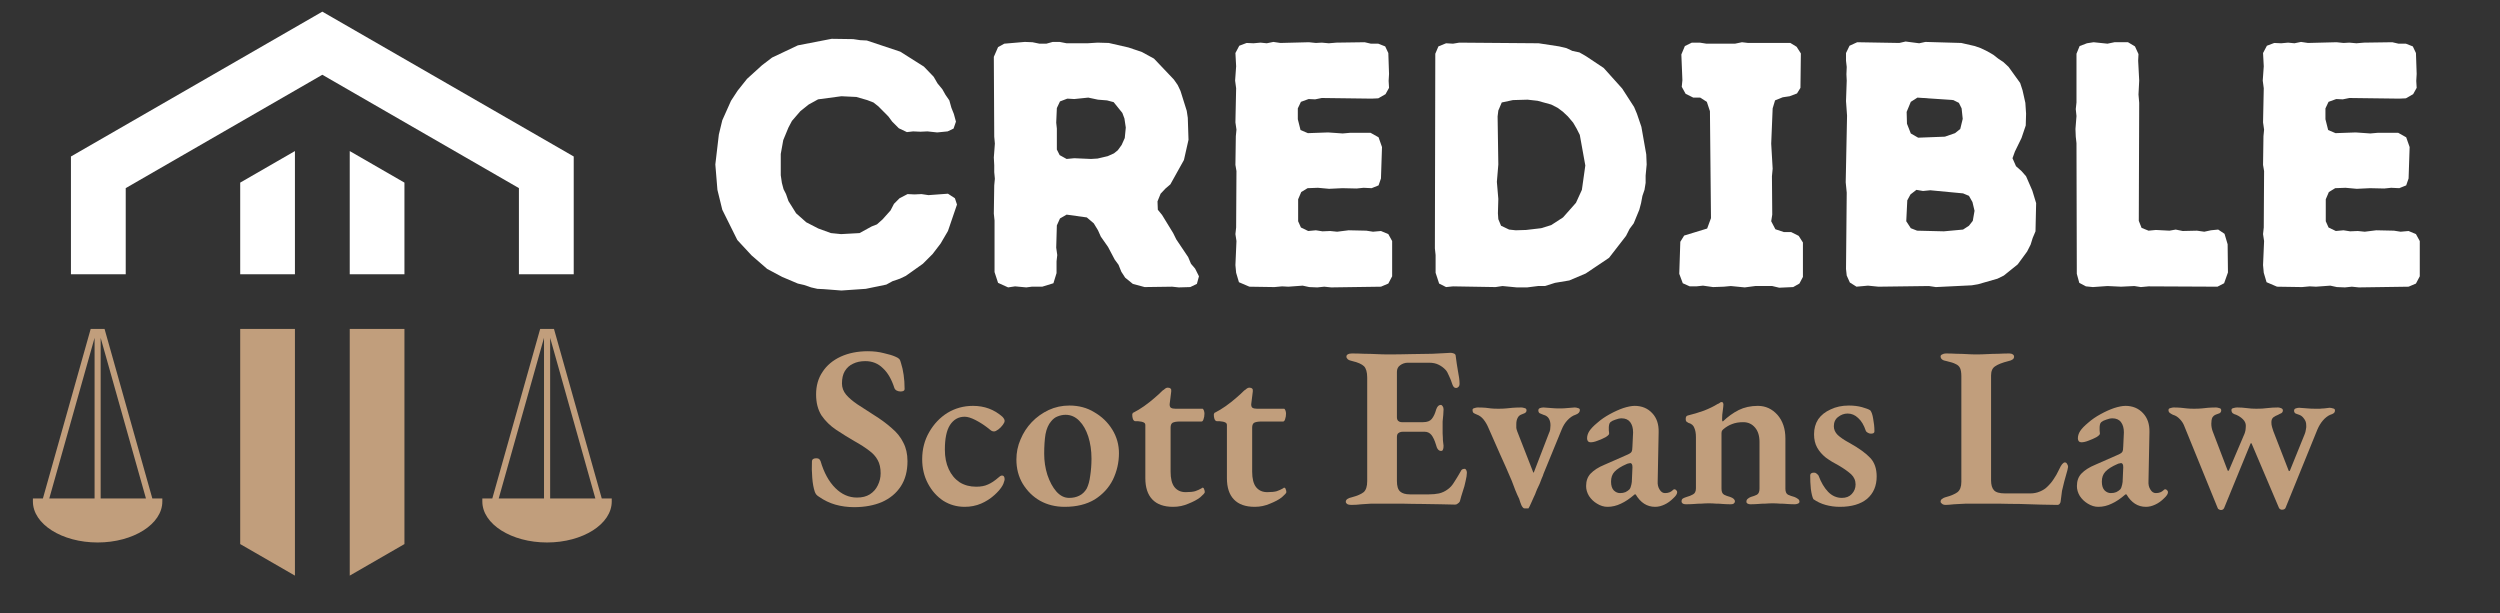
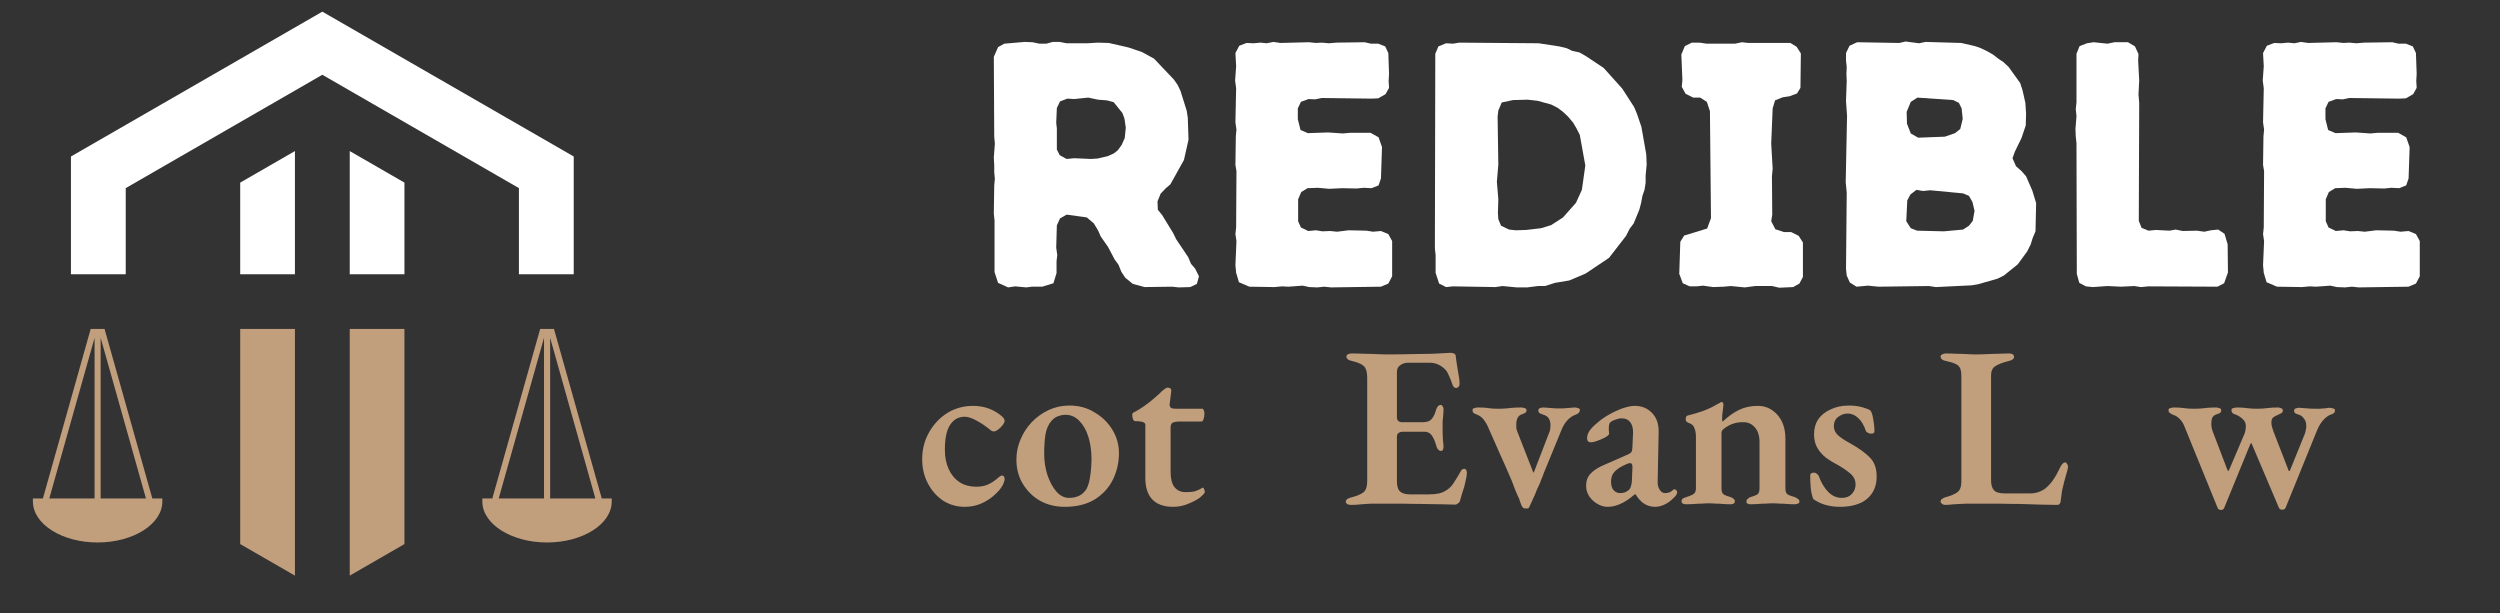
<svg xmlns="http://www.w3.org/2000/svg" width="163" zoomAndPan="magnify" viewBox="0 0 122.25 30" height="40" preserveAspectRatio="xMidYMid meet" version="1.0">
  <rect x="0" y="0" width="122.25" height="30" fill="#333333" stroke="none" />
  <defs>
    <g />
    <clipPath id="2004a1e1b4">
      <path d="M 3 0.57 L 29 0.57 L 29 14 L 3 14 Z M 3 0.57 " clip-rule="nonzero" />
    </clipPath>
    <clipPath id="e1fb46cf62">
      <path d="M 17 16 L 20 16 L 20 28.148 L 17 28.148 Z M 17 16 " clip-rule="nonzero" />
    </clipPath>
    <clipPath id="38b533e298">
      <path d="M 11 16 L 15 16 L 15 28.148 L 11 28.148 Z M 11 16 " clip-rule="nonzero" />
    </clipPath>
    <clipPath id="bc7c73823c">
      <path d="M 23 16 L 29.914 16 L 29.914 27 L 23 27 Z M 23 16 " clip-rule="nonzero" />
    </clipPath>
    <clipPath id="fcd754c8bb">
      <path d="M 1.609 16 L 8 16 L 8 27 L 1.609 27 Z M 1.609 16 " clip-rule="nonzero" />
    </clipPath>
  </defs>
  <g clip-path="url(#2004a1e1b4)">
    <path fill="#ffffff" d="M 6.148 13.41 L 6.148 9.199 L 15.762 3.656 L 25.375 9.199 L 25.375 13.41 L 28.055 13.41 L 28.055 7.652 L 15.762 0.57 L 3.469 7.652 L 3.469 13.41 L 6.148 13.41 " fill-opacity="1" fill-rule="nonzero" />
  </g>
  <path fill="#ffffff" d="M 17.102 13.41 L 19.777 13.41 L 19.777 8.93 L 17.102 7.387 L 17.102 13.41 " fill-opacity="1" fill-rule="nonzero" />
  <path fill="#ffffff" d="M 11.746 13.41 L 14.422 13.41 L 14.422 7.387 L 11.746 8.93 L 11.746 13.41 " fill-opacity="1" fill-rule="nonzero" />
  <g clip-path="url(#e1fb46cf62)">
    <path fill="#c19e7c" d="M 19.777 16.086 L 17.102 16.086 L 17.102 28.148 L 19.777 26.605 L 19.777 16.086 " fill-opacity="1" fill-rule="nonzero" />
  </g>
  <g clip-path="url(#38b533e298)">
    <path fill="#c19e7c" d="M 11.746 16.086 L 11.746 26.605 L 14.422 28.148 L 14.422 16.086 L 11.746 16.086 " fill-opacity="1" fill-rule="nonzero" />
  </g>
  <g clip-path="url(#bc7c73823c)">
    <path fill="#c19e7c" d="M 26.902 24.375 L 26.902 16.52 L 29.113 24.375 Z M 26.602 24.375 L 24.387 24.375 L 26.602 16.52 Z M 27.09 16.086 L 26.414 16.086 L 24.074 24.375 L 23.586 24.375 L 23.586 24.523 C 23.586 25.629 25.008 26.527 26.75 26.527 C 28.496 26.527 29.914 25.629 29.914 24.523 L 29.914 24.375 L 29.426 24.375 L 27.09 16.086 " fill-opacity="1" fill-rule="nonzero" />
  </g>
  <g clip-path="url(#fcd754c8bb)">
    <path fill="#c19e7c" d="M 4.922 24.375 L 4.922 16.52 L 7.137 24.375 Z M 4.625 24.375 L 2.41 24.375 L 4.625 16.52 Z M 5.113 16.086 L 4.434 16.086 L 2.098 24.375 L 1.609 24.375 L 1.609 24.523 C 1.609 25.629 3.027 26.527 4.773 26.527 C 6.52 26.527 7.938 25.629 7.938 24.523 L 7.938 24.375 L 7.449 24.375 L 5.113 16.086 " fill-opacity="1" fill-rule="nonzero" />
  </g>
  <g fill="#ffffff" fill-opacity="1">
    <g transform="translate(34.367, 14.003)">
      <g>
-         <path d="M 5.926 0.137 L 6.777 0.203 L 7.969 0.121 L 8.973 -0.086 L 9.281 -0.254 L 9.637 -0.375 L 9.926 -0.512 L 10.762 -1.105 L 11.238 -1.582 L 11.629 -2.094 L 11.988 -2.707 L 12.43 -4 L 12.328 -4.309 L 11.988 -4.531 L 11.035 -4.461 L 10.695 -4.512 L 10.352 -4.496 L 10.012 -4.512 L 9.621 -4.309 L 9.348 -4.035 L 9.18 -3.711 L 8.785 -3.27 L 8.516 -3.031 L 8.258 -2.93 L 7.664 -2.605 L 6.762 -2.555 L 6.266 -2.605 L 5.652 -2.828 L 5.059 -3.133 L 4.562 -3.574 L 4.188 -4.172 L 4.07 -4.512 L 3.949 -4.75 L 3.867 -5.059 L 3.812 -5.434 L 3.812 -6.473 L 3.934 -7.152 L 4.188 -7.766 L 4.359 -8.09 L 4.77 -8.566 L 5.176 -8.891 L 5.637 -9.145 L 6.777 -9.297 L 7.508 -9.262 L 8.039 -9.109 L 8.344 -8.992 L 8.582 -8.805 L 9.074 -8.309 L 9.262 -8.055 L 9.586 -7.73 L 9.98 -7.543 L 10.285 -7.578 L 10.645 -7.562 L 10.984 -7.578 L 11.461 -7.527 L 11.973 -7.578 L 12.262 -7.715 L 12.379 -8.055 L 12.277 -8.43 L 12.156 -8.734 L 12.055 -9.094 L 11.867 -9.367 L 11.715 -9.637 L 11.477 -9.926 L 11.289 -10.25 L 10.812 -10.746 L 9.656 -11.477 L 8.02 -12.023 L 7.695 -12.039 L 7.355 -12.09 L 6.301 -12.105 L 4.648 -11.785 L 3.387 -11.188 L 2.895 -10.812 L 2.164 -10.148 L 1.703 -9.57 L 1.379 -9.074 L 0.953 -8.121 L 0.785 -7.426 L 0.613 -5.961 L 0.715 -4.719 L 0.953 -3.746 L 1.688 -2.266 L 2.383 -1.516 L 3.148 -0.852 L 3.883 -0.461 L 4.648 -0.137 L 4.957 -0.066 L 5.297 0.051 L 5.602 0.121 Z M 5.926 0.137 " />
-       </g>
+         </g>
    </g>
  </g>
  <g fill="#ffffff" fill-opacity="1">
    <g transform="translate(47.356, 14.003)">
      <g>
        <path d="M 1.277 -0.699 L 1.449 -0.172 L 1.941 0.051 L 2.281 0 L 2.828 0.051 L 3.098 0.016 L 3.609 0.016 L 4.156 -0.152 L 4.309 -0.648 L 4.309 -1.227 L 4.344 -1.531 L 4.293 -1.891 L 4.324 -2.98 L 4.477 -3.32 L 4.801 -3.508 L 5.789 -3.371 L 6.129 -3.082 L 6.336 -2.742 L 6.473 -2.434 L 6.828 -1.926 L 7.152 -1.312 L 7.34 -1.055 L 7.477 -0.715 L 7.664 -0.426 L 8.039 -0.121 L 8.617 0.035 L 9.961 0.016 L 10.285 0.051 L 10.848 0.035 L 11.172 -0.121 L 11.273 -0.492 L 11.086 -0.867 L 10.883 -1.105 L 10.746 -1.43 L 10.164 -2.297 L 10.012 -2.605 L 9.469 -3.492 L 9.262 -3.746 L 9.246 -4.156 L 9.398 -4.531 L 9.637 -4.785 L 9.875 -4.988 L 10.539 -6.18 L 10.762 -7.168 L 10.727 -8.242 L 10.676 -8.582 L 10.371 -9.555 L 10.234 -9.844 L 10.047 -10.113 L 9.074 -11.137 L 8.48 -11.461 L 7.832 -11.68 L 6.863 -11.902 L 6.316 -11.918 L 5.824 -11.887 L 4.801 -11.887 L 4.461 -11.953 L 4.121 -11.953 L 3.812 -11.867 L 3.473 -11.867 L 3.133 -11.938 L 2.758 -11.953 L 1.754 -11.867 L 1.449 -11.699 L 1.242 -11.223 L 1.262 -7.32 L 1.293 -6.98 L 1.242 -6.301 L 1.262 -5.926 L 1.262 -5.586 L 1.293 -5.262 L 1.262 -4.938 L 1.242 -3.559 L 1.277 -3.219 Z M 4.801 -6.23 L 4.461 -6.418 L 4.324 -6.691 L 4.324 -7.715 L 4.293 -8.004 L 4.324 -8.719 L 4.477 -9.043 L 4.836 -9.18 L 5.176 -9.16 L 5.859 -9.23 L 6.336 -9.129 L 6.777 -9.094 L 7.102 -9.008 L 7.527 -8.48 L 7.629 -8.207 L 7.695 -7.766 L 7.645 -7.254 L 7.492 -6.914 L 7.305 -6.656 L 7.117 -6.504 L 6.812 -6.367 L 6.316 -6.25 L 5.992 -6.23 L 5.176 -6.266 Z M 4.801 -6.23 " />
      </g>
    </g>
  </g>
  <g fill="#ffffff" fill-opacity="1">
    <g transform="translate(59.17, 14.003)">
      <g>
        <path d="M 5.926 0.051 L 8.359 0.016 L 8.719 -0.137 L 8.906 -0.492 L 8.906 -2.215 L 8.719 -2.555 L 8.359 -2.707 L 7.969 -2.672 L 7.645 -2.723 L 6.777 -2.742 L 6.215 -2.672 L 5.875 -2.707 L 5.5 -2.691 L 5.176 -2.742 L 4.801 -2.707 L 4.445 -2.879 L 4.309 -3.184 L 4.309 -4.258 L 4.461 -4.613 L 4.77 -4.801 L 5.277 -4.82 L 5.824 -4.77 L 6.473 -4.801 L 7.168 -4.785 L 7.508 -4.82 L 7.902 -4.801 L 8.242 -4.938 L 8.359 -5.277 L 8.41 -6.812 L 8.242 -7.289 L 7.852 -7.508 L 6.844 -7.508 L 6.488 -7.477 L 5.773 -7.527 L 4.785 -7.492 L 4.426 -7.645 L 4.293 -8.172 L 4.293 -8.703 L 4.445 -9.023 L 4.82 -9.16 L 5.141 -9.145 L 5.465 -9.211 L 7.902 -9.18 L 8.227 -9.195 L 8.582 -9.398 L 8.754 -9.707 L 8.734 -10.047 L 8.754 -10.387 L 8.719 -11.41 L 8.566 -11.734 L 8.227 -11.867 L 7.867 -11.867 L 7.562 -11.938 L 6.18 -11.918 L 5.809 -11.887 L 5.465 -11.918 L 5.176 -11.902 L 4.836 -11.938 L 3.441 -11.902 L 3.098 -11.953 L 2.777 -11.887 L 2.469 -11.918 L 2.129 -11.887 L 1.789 -11.902 L 1.43 -11.766 L 1.242 -11.41 L 1.277 -10.762 L 1.227 -10.062 L 1.277 -9.688 L 1.242 -8.02 L 1.293 -7.664 L 1.262 -7.34 L 1.242 -5.941 L 1.293 -5.637 L 1.277 -2.879 L 1.242 -2.555 L 1.293 -2.215 L 1.242 -1.039 L 1.277 -0.664 L 1.414 -0.203 L 1.926 0.016 L 3.148 0.035 L 3.523 0 L 3.832 0.016 L 4.531 -0.035 L 4.852 0.035 L 5.246 0.051 L 5.586 0.016 Z M 5.926 0.051 " />
      </g>
    </g>
  </g>
  <g fill="#ffffff" fill-opacity="1">
    <g transform="translate(68.924, 14.003)">
      <g>
        <path d="M 5.246 0.051 L 5.754 0.051 L 6.285 -0.016 L 6.625 -0.016 L 7.117 -0.172 L 7.816 -0.289 L 8.617 -0.629 L 9.758 -1.395 L 10.59 -2.469 L 10.762 -2.809 L 10.965 -3.082 L 11.238 -3.746 L 11.324 -4.07 L 11.391 -4.426 L 11.492 -4.719 L 11.547 -5.059 L 11.547 -5.414 L 11.598 -5.961 L 11.578 -6.453 L 11.34 -7.801 L 11.121 -8.445 L 10.984 -8.77 L 10.402 -9.672 L 9.5 -10.676 L 8.633 -11.254 L 8.309 -11.441 L 7.969 -11.512 L 7.68 -11.648 L 7.32 -11.734 L 6.316 -11.887 L 2.434 -11.918 L 2.129 -11.867 L 1.789 -11.887 L 1.414 -11.734 L 1.262 -11.375 L 1.242 -1.855 L 1.277 -1.531 L 1.277 -0.664 L 1.449 -0.137 L 1.789 0.035 L 2.129 0 L 4.207 0.035 L 4.547 -0.016 Z M 5.195 -2.742 L 4.871 -2.777 L 4.477 -2.965 L 4.344 -3.285 L 4.324 -3.574 L 4.344 -4.273 L 4.273 -5.109 L 4.344 -5.961 L 4.309 -8.309 L 4.344 -8.598 L 4.512 -8.992 L 5.059 -9.109 L 5.773 -9.129 L 6.266 -9.074 L 6.93 -8.891 L 7.238 -8.734 L 7.492 -8.547 L 7.746 -8.309 L 8.004 -8.004 L 8.172 -7.715 L 8.328 -7.406 L 8.598 -5.91 L 8.43 -4.719 L 8.141 -4.086 L 7.508 -3.371 L 6.93 -2.996 L 6.438 -2.844 L 5.703 -2.758 Z M 5.195 -2.742 " />
      </g>
    </g>
  </g>
  <g fill="#ffffff" fill-opacity="1">
    <g transform="translate(81.3, 14.003)">
      <g>
        <path d="M 5.703 0.066 L 6.387 0.035 L 6.691 -0.137 L 6.863 -0.461 L 6.863 -2.145 L 6.656 -2.469 L 6.285 -2.656 L 5.926 -2.656 L 5.516 -2.793 L 5.312 -3.184 L 5.363 -3.508 L 5.348 -5.383 L 5.383 -5.754 L 5.312 -6.98 L 5.383 -8.703 L 5.5 -9.094 L 5.875 -9.246 L 6.215 -9.297 L 6.574 -9.434 L 6.742 -9.707 L 6.762 -11.391 L 6.555 -11.715 L 6.25 -11.902 L 4.188 -11.902 L 3.883 -11.938 L 3.543 -11.867 L 2.145 -11.867 L 1.82 -11.918 L 1.43 -11.918 L 1.09 -11.75 L 0.918 -11.34 L 0.969 -10.082 L 0.938 -9.758 L 1.125 -9.418 L 1.5 -9.23 L 1.84 -9.23 L 2.164 -9.023 L 2.316 -8.566 L 2.367 -3.336 L 2.18 -2.828 L 1.055 -2.484 L 0.867 -2.18 L 0.816 -0.613 L 0.988 -0.152 L 1.328 0 L 1.652 0 L 1.977 -0.035 L 2.469 0.035 L 2.996 0.016 L 3.336 -0.016 L 4.02 0.051 L 4.531 -0.016 L 5.363 -0.016 Z M 5.703 0.066 " />
      </g>
    </g>
  </g>
  <g fill="#ffffff" fill-opacity="1">
    <g transform="translate(89.028, 14.003)">
      <g>
        <path d="M 1.277 -0.527 L 1.43 -0.188 L 1.754 0.016 L 2.316 -0.035 L 2.828 0.016 L 5.297 -0.016 L 5.637 0.035 L 7.391 -0.051 L 7.695 -0.102 L 8.648 -0.375 L 8.957 -0.527 L 9.637 -1.074 L 10.098 -1.703 L 10.27 -2.043 L 10.371 -2.367 L 10.508 -2.691 L 10.539 -4.07 L 10.352 -4.684 L 10.047 -5.383 L 9.824 -5.637 L 9.555 -5.875 L 9.383 -6.266 L 9.5 -6.59 L 9.824 -7.254 L 10.031 -7.867 L 10.047 -8.445 L 10.012 -8.973 L 9.875 -9.586 L 9.758 -9.945 L 9.195 -10.727 L 8.941 -10.965 L 8.684 -11.137 L 8.445 -11.324 L 8.156 -11.492 L 7.832 -11.648 L 7.543 -11.75 L 6.879 -11.902 L 5.125 -11.953 L 4.82 -11.887 L 4.156 -11.973 L 3.848 -11.902 L 1.789 -11.938 L 1.414 -11.766 L 1.242 -11.41 L 1.242 -11.035 L 1.277 -10.727 L 1.262 -10.371 L 1.277 -10.062 L 1.242 -9.059 L 1.293 -8.344 L 1.227 -5.09 L 1.277 -4.582 L 1.242 -0.852 Z M 4.77 -7.27 L 4.41 -7.477 L 4.223 -7.953 L 4.207 -8.531 L 4.41 -9.023 L 4.734 -9.23 L 6.488 -9.109 L 6.762 -8.973 L 6.895 -8.703 L 6.949 -8.191 L 6.828 -7.695 L 6.574 -7.492 L 6.078 -7.32 Z M 4.719 -2.723 L 4.41 -2.844 L 4.188 -3.184 L 4.238 -4.207 L 4.395 -4.496 L 4.684 -4.719 L 5.008 -4.664 L 5.363 -4.699 L 6.965 -4.547 L 7.254 -4.426 L 7.426 -4.121 L 7.527 -3.695 L 7.441 -3.203 L 7.254 -2.965 L 6.965 -2.777 L 6.027 -2.691 Z M 4.719 -2.723 " />
      </g>
    </g>
  </g>
  <g fill="#ffffff" fill-opacity="1">
    <g transform="translate(100.263, 14.003)">
      <g>
        <path d="M 1.293 -0.613 L 1.414 -0.172 L 1.738 0 L 2.078 0.035 L 2.793 -0.016 L 3.457 0.016 L 4.105 -0.016 L 4.426 0.035 L 4.801 0 L 8.172 0.016 L 8.496 -0.152 L 8.684 -0.68 L 8.668 -2.059 L 8.516 -2.57 L 8.207 -2.777 L 7.852 -2.742 L 7.527 -2.672 L 7.168 -2.723 L 6.473 -2.707 L 6.129 -2.777 L 5.824 -2.723 L 5.16 -2.758 L 4.801 -2.723 L 4.461 -2.859 L 4.324 -3.203 L 4.344 -8.973 L 4.309 -9.383 L 4.344 -10.062 L 4.293 -11.035 L 4.309 -11.359 L 4.137 -11.734 L 3.797 -11.938 L 3.133 -11.938 L 2.793 -11.867 L 2.113 -11.938 L 1.789 -11.887 L 1.43 -11.75 L 1.277 -11.375 L 1.277 -8.992 L 1.242 -8.668 L 1.277 -8.328 L 1.227 -7.695 L 1.242 -7.32 L 1.277 -7 Z M 1.293 -0.613 " />
      </g>
    </g>
  </g>
  <g fill="#ffffff" fill-opacity="1">
    <g transform="translate(109.421, 14.003)">
      <g>
        <path d="M 5.926 0.051 L 8.359 0.016 L 8.719 -0.137 L 8.906 -0.492 L 8.906 -2.215 L 8.719 -2.555 L 8.359 -2.707 L 7.969 -2.672 L 7.645 -2.723 L 6.777 -2.742 L 6.215 -2.672 L 5.875 -2.707 L 5.5 -2.691 L 5.176 -2.742 L 4.801 -2.707 L 4.445 -2.879 L 4.309 -3.184 L 4.309 -4.258 L 4.461 -4.613 L 4.77 -4.801 L 5.277 -4.82 L 5.824 -4.77 L 6.473 -4.801 L 7.168 -4.785 L 7.508 -4.82 L 7.902 -4.801 L 8.242 -4.938 L 8.359 -5.277 L 8.41 -6.812 L 8.242 -7.289 L 7.852 -7.508 L 6.844 -7.508 L 6.488 -7.477 L 5.773 -7.527 L 4.785 -7.492 L 4.426 -7.645 L 4.293 -8.172 L 4.293 -8.703 L 4.445 -9.023 L 4.82 -9.16 L 5.141 -9.145 L 5.465 -9.211 L 7.902 -9.18 L 8.227 -9.195 L 8.582 -9.398 L 8.754 -9.707 L 8.734 -10.047 L 8.754 -10.387 L 8.719 -11.41 L 8.566 -11.734 L 8.227 -11.867 L 7.867 -11.867 L 7.562 -11.938 L 6.18 -11.918 L 5.809 -11.887 L 5.465 -11.918 L 5.176 -11.902 L 4.836 -11.938 L 3.441 -11.902 L 3.098 -11.953 L 2.777 -11.887 L 2.469 -11.918 L 2.129 -11.887 L 1.789 -11.902 L 1.43 -11.766 L 1.242 -11.41 L 1.277 -10.762 L 1.227 -10.062 L 1.277 -9.688 L 1.242 -8.02 L 1.293 -7.664 L 1.262 -7.34 L 1.242 -5.941 L 1.293 -5.637 L 1.277 -2.879 L 1.242 -2.555 L 1.293 -2.215 L 1.242 -1.039 L 1.277 -0.664 L 1.414 -0.203 L 1.926 0.016 L 3.148 0.035 L 3.523 0 L 3.832 0.016 L 4.531 -0.035 L 4.852 0.035 L 5.246 0.051 L 5.586 0.016 Z M 5.926 0.051 " />
      </g>
    </g>
  </g>
  <g fill="#c19e7c" fill-opacity="1">
    <g transform="translate(39.36, 24.628)">
      <g>
-         <path d="M 2.406 0.172 C 2.082 0.172 1.773 0.129 1.484 0.047 C 1.203 -0.035 0.941 -0.16 0.703 -0.328 C 0.648 -0.359 0.602 -0.395 0.562 -0.438 C 0.531 -0.477 0.504 -0.523 0.484 -0.578 C 0.422 -0.766 0.379 -0.992 0.359 -1.266 C 0.336 -1.547 0.332 -1.812 0.344 -2.062 C 0.344 -2.113 0.359 -2.148 0.391 -2.172 C 0.43 -2.203 0.484 -2.219 0.547 -2.219 C 0.609 -2.219 0.656 -2.207 0.688 -2.188 C 0.719 -2.164 0.742 -2.129 0.766 -2.078 C 0.93 -1.516 1.172 -1.078 1.484 -0.766 C 1.797 -0.453 2.148 -0.297 2.547 -0.297 C 2.797 -0.297 3.004 -0.348 3.172 -0.453 C 3.348 -0.566 3.477 -0.711 3.562 -0.891 C 3.656 -1.078 3.703 -1.273 3.703 -1.484 C 3.703 -1.742 3.656 -1.957 3.562 -2.125 C 3.469 -2.301 3.328 -2.457 3.141 -2.594 C 2.953 -2.738 2.719 -2.891 2.438 -3.047 C 2.133 -3.223 1.832 -3.41 1.531 -3.609 C 1.238 -3.805 1 -4.039 0.812 -4.312 C 0.633 -4.594 0.547 -4.938 0.547 -5.344 C 0.547 -5.758 0.648 -6.125 0.859 -6.438 C 1.066 -6.758 1.363 -7.008 1.75 -7.188 C 2.133 -7.363 2.578 -7.453 3.078 -7.453 C 3.359 -7.453 3.617 -7.422 3.859 -7.359 C 4.098 -7.305 4.285 -7.25 4.422 -7.188 C 4.504 -7.156 4.566 -7.117 4.609 -7.078 C 4.648 -7.035 4.68 -6.961 4.703 -6.859 C 4.754 -6.703 4.797 -6.516 4.828 -6.297 C 4.859 -6.086 4.875 -5.859 4.875 -5.609 C 4.875 -5.523 4.805 -5.484 4.672 -5.484 C 4.609 -5.484 4.547 -5.5 4.484 -5.531 C 4.43 -5.562 4.395 -5.602 4.375 -5.656 C 4.238 -6.082 4.051 -6.406 3.812 -6.625 C 3.582 -6.852 3.297 -6.969 2.953 -6.969 C 2.723 -6.969 2.523 -6.926 2.359 -6.844 C 2.191 -6.77 2.055 -6.648 1.953 -6.484 C 1.859 -6.328 1.812 -6.125 1.812 -5.875 C 1.812 -5.676 1.879 -5.492 2.016 -5.328 C 2.148 -5.172 2.332 -5.016 2.562 -4.859 C 2.801 -4.703 3.066 -4.531 3.359 -4.344 C 3.711 -4.125 4.008 -3.906 4.25 -3.688 C 4.5 -3.477 4.688 -3.242 4.812 -2.984 C 4.945 -2.734 5.016 -2.43 5.016 -2.078 C 5.016 -1.586 4.906 -1.176 4.688 -0.844 C 4.469 -0.508 4.16 -0.254 3.766 -0.078 C 3.379 0.086 2.926 0.172 2.406 0.172 Z M 2.406 0.172 " />
-       </g>
+         </g>
    </g>
  </g>
  <g fill="#c19e7c" fill-opacity="1">
    <g transform="translate(44.798, 24.628)">
      <g>
        <path d="M 2.375 0.156 C 1.988 0.156 1.641 0.055 1.328 -0.141 C 1.016 -0.348 0.766 -0.629 0.578 -0.984 C 0.391 -1.336 0.297 -1.734 0.297 -2.172 C 0.297 -2.66 0.41 -3.102 0.641 -3.5 C 0.867 -3.895 1.164 -4.207 1.531 -4.438 C 1.906 -4.664 2.32 -4.781 2.781 -4.781 C 3.344 -4.781 3.82 -4.602 4.219 -4.25 C 4.289 -4.176 4.328 -4.109 4.328 -4.047 C 4.328 -3.992 4.297 -3.926 4.234 -3.844 C 4.172 -3.758 4.098 -3.688 4.016 -3.625 C 3.93 -3.562 3.863 -3.531 3.812 -3.531 C 3.75 -3.531 3.691 -3.551 3.641 -3.594 C 3.586 -3.633 3.535 -3.676 3.484 -3.719 C 3.297 -3.863 3.098 -3.988 2.891 -4.094 C 2.691 -4.195 2.52 -4.25 2.375 -4.25 C 2.07 -4.25 1.832 -4.113 1.656 -3.844 C 1.488 -3.582 1.406 -3.18 1.406 -2.641 C 1.406 -2.273 1.469 -1.957 1.594 -1.688 C 1.719 -1.414 1.895 -1.203 2.125 -1.047 C 2.363 -0.898 2.633 -0.828 2.938 -0.828 C 3.164 -0.828 3.359 -0.863 3.516 -0.938 C 3.68 -1.008 3.852 -1.125 4.031 -1.281 C 4.062 -1.301 4.086 -1.32 4.109 -1.344 C 4.141 -1.363 4.172 -1.375 4.203 -1.375 C 4.285 -1.375 4.328 -1.312 4.328 -1.188 C 4.328 -1.156 4.316 -1.113 4.297 -1.062 C 4.285 -1.008 4.258 -0.945 4.219 -0.875 C 4.133 -0.727 4 -0.57 3.812 -0.406 C 3.625 -0.238 3.41 -0.102 3.172 0 C 2.93 0.102 2.664 0.156 2.375 0.156 Z M 2.375 0.156 " />
      </g>
    </g>
  </g>
  <g fill="#c19e7c" fill-opacity="1">
    <g transform="translate(49.405, 24.628)">
      <g>
        <path d="M 2.656 0.156 C 2.207 0.156 1.805 0.055 1.453 -0.141 C 1.109 -0.336 0.828 -0.613 0.609 -0.969 C 0.398 -1.32 0.297 -1.719 0.297 -2.156 C 0.297 -2.5 0.363 -2.828 0.5 -3.141 C 0.633 -3.461 0.816 -3.742 1.047 -3.984 C 1.285 -4.234 1.562 -4.43 1.875 -4.578 C 2.188 -4.723 2.523 -4.797 2.891 -4.797 C 3.348 -4.797 3.754 -4.688 4.109 -4.469 C 4.473 -4.258 4.766 -3.977 4.984 -3.625 C 5.203 -3.27 5.312 -2.883 5.312 -2.469 C 5.312 -2.008 5.211 -1.578 5.016 -1.172 C 4.816 -0.773 4.52 -0.453 4.125 -0.203 C 3.727 0.035 3.238 0.156 2.656 0.156 Z M 2.875 -0.281 C 3.062 -0.281 3.227 -0.316 3.375 -0.391 C 3.52 -0.461 3.641 -0.578 3.734 -0.734 C 3.816 -0.898 3.875 -1.109 3.906 -1.359 C 3.945 -1.617 3.969 -1.898 3.969 -2.203 C 3.969 -2.598 3.914 -2.957 3.812 -3.281 C 3.707 -3.602 3.562 -3.859 3.375 -4.047 C 3.188 -4.242 2.961 -4.344 2.703 -4.344 C 2.566 -4.344 2.438 -4.316 2.312 -4.266 C 2.195 -4.223 2.094 -4.145 2 -4.031 C 1.863 -3.875 1.77 -3.66 1.719 -3.391 C 1.676 -3.117 1.656 -2.801 1.656 -2.438 C 1.656 -2.082 1.707 -1.738 1.812 -1.406 C 1.926 -1.07 2.07 -0.801 2.25 -0.594 C 2.438 -0.383 2.645 -0.281 2.875 -0.281 Z M 2.875 -0.281 " />
      </g>
    </g>
    <g transform="translate(55.023, 24.628)">
      <g>
        <path d="M 2.344 0.156 C 1.895 0.156 1.555 0.035 1.328 -0.203 C 1.098 -0.441 0.984 -0.789 0.984 -1.25 L 0.984 -3.844 C 0.984 -3.906 0.957 -3.945 0.906 -3.969 C 0.852 -4 0.758 -4.02 0.625 -4.031 L 0.5 -4.031 C 0.445 -4.031 0.406 -4.066 0.375 -4.141 C 0.352 -4.211 0.344 -4.281 0.344 -4.344 C 0.344 -4.363 0.348 -4.383 0.359 -4.406 C 0.367 -4.438 0.383 -4.453 0.406 -4.453 C 0.57 -4.535 0.742 -4.641 0.922 -4.766 C 1.109 -4.898 1.281 -5.035 1.438 -5.172 C 1.594 -5.305 1.723 -5.426 1.828 -5.531 C 1.879 -5.562 1.922 -5.594 1.953 -5.625 C 1.992 -5.656 2.035 -5.672 2.078 -5.672 C 2.141 -5.672 2.188 -5.656 2.219 -5.625 C 2.25 -5.602 2.258 -5.555 2.25 -5.484 L 2.172 -4.859 C 2.172 -4.773 2.191 -4.719 2.234 -4.688 C 2.285 -4.656 2.359 -4.641 2.453 -4.641 L 3.781 -4.641 C 3.801 -4.641 3.82 -4.613 3.844 -4.562 C 3.863 -4.508 3.875 -4.457 3.875 -4.406 C 3.875 -4.301 3.859 -4.207 3.828 -4.125 C 3.805 -4.051 3.773 -4.016 3.734 -4.016 L 2.672 -4.016 C 2.504 -4.016 2.383 -3.992 2.312 -3.953 C 2.25 -3.91 2.219 -3.832 2.219 -3.719 L 2.219 -1.562 C 2.219 -1.227 2.281 -0.977 2.406 -0.812 C 2.539 -0.645 2.723 -0.562 2.953 -0.562 C 3.16 -0.562 3.316 -0.578 3.422 -0.609 C 3.535 -0.648 3.641 -0.695 3.734 -0.75 C 3.754 -0.77 3.77 -0.781 3.781 -0.781 C 3.82 -0.781 3.848 -0.754 3.859 -0.703 C 3.879 -0.66 3.891 -0.613 3.891 -0.562 C 3.891 -0.52 3.816 -0.438 3.672 -0.312 C 3.523 -0.195 3.332 -0.094 3.094 0 C 2.863 0.102 2.613 0.156 2.344 0.156 Z M 2.344 0.156 " />
      </g>
    </g>
  </g>
  <g fill="#c19e7c" fill-opacity="1">
    <g transform="translate(59.012, 24.628)">
      <g>
-         <path d="M 2.344 0.156 C 1.895 0.156 1.555 0.035 1.328 -0.203 C 1.098 -0.441 0.984 -0.789 0.984 -1.25 L 0.984 -3.844 C 0.984 -3.906 0.957 -3.945 0.906 -3.969 C 0.852 -4 0.758 -4.02 0.625 -4.031 L 0.5 -4.031 C 0.445 -4.031 0.406 -4.066 0.375 -4.141 C 0.352 -4.211 0.344 -4.281 0.344 -4.344 C 0.344 -4.363 0.348 -4.383 0.359 -4.406 C 0.367 -4.438 0.383 -4.453 0.406 -4.453 C 0.57 -4.535 0.742 -4.641 0.922 -4.766 C 1.109 -4.898 1.281 -5.035 1.438 -5.172 C 1.594 -5.305 1.723 -5.426 1.828 -5.531 C 1.879 -5.562 1.922 -5.594 1.953 -5.625 C 1.992 -5.656 2.035 -5.672 2.078 -5.672 C 2.141 -5.672 2.188 -5.656 2.219 -5.625 C 2.25 -5.602 2.258 -5.555 2.25 -5.484 L 2.172 -4.859 C 2.172 -4.773 2.191 -4.719 2.234 -4.688 C 2.285 -4.656 2.359 -4.641 2.453 -4.641 L 3.781 -4.641 C 3.801 -4.641 3.82 -4.613 3.844 -4.562 C 3.863 -4.508 3.875 -4.457 3.875 -4.406 C 3.875 -4.301 3.859 -4.207 3.828 -4.125 C 3.805 -4.051 3.773 -4.016 3.734 -4.016 L 2.672 -4.016 C 2.504 -4.016 2.383 -3.992 2.312 -3.953 C 2.25 -3.91 2.219 -3.832 2.219 -3.719 L 2.219 -1.562 C 2.219 -1.227 2.281 -0.977 2.406 -0.812 C 2.539 -0.645 2.723 -0.562 2.953 -0.562 C 3.16 -0.562 3.316 -0.578 3.422 -0.609 C 3.535 -0.648 3.641 -0.695 3.734 -0.75 C 3.754 -0.77 3.77 -0.781 3.781 -0.781 C 3.82 -0.781 3.848 -0.754 3.859 -0.703 C 3.879 -0.66 3.891 -0.613 3.891 -0.562 C 3.891 -0.52 3.816 -0.438 3.672 -0.312 C 3.523 -0.195 3.332 -0.094 3.094 0 C 2.863 0.102 2.613 0.156 2.344 0.156 Z M 2.344 0.156 " />
-       </g>
+         </g>
    </g>
  </g>
  <g fill="#c19e7c" fill-opacity="1">
    <g transform="translate(65.528, 24.628)">
      <g>
        <path d="M 0.547 0.062 C 0.461 0.062 0.395 0.047 0.344 0.016 C 0.301 -0.016 0.281 -0.051 0.281 -0.094 C 0.281 -0.195 0.379 -0.27 0.578 -0.312 C 0.848 -0.383 1.039 -0.469 1.156 -0.562 C 1.27 -0.664 1.328 -0.844 1.328 -1.094 L 1.328 -6.172 C 1.328 -6.43 1.273 -6.613 1.172 -6.719 C 1.066 -6.82 0.879 -6.906 0.609 -6.969 C 0.504 -6.988 0.426 -7.02 0.375 -7.062 C 0.332 -7.102 0.312 -7.145 0.312 -7.188 C 0.312 -7.238 0.332 -7.273 0.375 -7.297 C 0.426 -7.328 0.492 -7.344 0.578 -7.344 C 0.797 -7.344 1.004 -7.336 1.203 -7.328 C 1.398 -7.328 1.594 -7.32 1.781 -7.312 C 1.969 -7.301 2.164 -7.297 2.375 -7.297 C 2.719 -7.297 3.082 -7.301 3.469 -7.312 C 3.852 -7.32 4.195 -7.328 4.5 -7.328 C 4.75 -7.336 4.953 -7.348 5.109 -7.359 C 5.273 -7.367 5.375 -7.375 5.406 -7.375 C 5.457 -7.375 5.508 -7.363 5.562 -7.344 C 5.625 -7.32 5.656 -7.281 5.656 -7.219 C 5.688 -6.969 5.723 -6.723 5.766 -6.484 C 5.816 -6.242 5.844 -6.035 5.844 -5.859 C 5.844 -5.785 5.82 -5.734 5.781 -5.703 C 5.75 -5.672 5.719 -5.656 5.688 -5.656 C 5.645 -5.656 5.609 -5.664 5.578 -5.688 C 5.547 -5.719 5.52 -5.758 5.5 -5.812 C 5.445 -5.977 5.391 -6.125 5.328 -6.25 C 5.273 -6.383 5.219 -6.484 5.156 -6.547 C 5.062 -6.648 4.945 -6.734 4.812 -6.797 C 4.688 -6.859 4.535 -6.891 4.359 -6.891 L 3.312 -6.891 C 3.176 -6.891 3.051 -6.848 2.938 -6.766 C 2.832 -6.691 2.781 -6.582 2.781 -6.438 L 2.781 -4.234 C 2.781 -4.148 2.801 -4.086 2.844 -4.047 C 2.895 -4.004 2.953 -3.984 3.016 -3.984 L 4.062 -3.984 C 4.258 -3.984 4.398 -4.035 4.484 -4.141 C 4.578 -4.254 4.648 -4.41 4.703 -4.609 C 4.754 -4.754 4.828 -4.828 4.922 -4.828 C 4.961 -4.828 4.992 -4.805 5.016 -4.766 C 5.047 -4.723 5.062 -4.672 5.062 -4.609 C 5.062 -4.535 5.055 -4.441 5.047 -4.328 C 5.035 -4.223 5.023 -4.117 5.016 -4.016 C 5.016 -3.91 5.016 -3.816 5.016 -3.734 C 5.016 -3.648 5.016 -3.551 5.016 -3.438 C 5.023 -3.32 5.031 -3.207 5.031 -3.094 C 5.039 -2.988 5.051 -2.898 5.062 -2.828 C 5.062 -2.742 5.051 -2.68 5.031 -2.641 C 5.02 -2.598 4.988 -2.578 4.938 -2.578 C 4.82 -2.578 4.738 -2.68 4.688 -2.891 C 4.625 -3.098 4.551 -3.254 4.469 -3.359 C 4.383 -3.461 4.273 -3.516 4.141 -3.516 L 3.078 -3.516 C 2.984 -3.516 2.91 -3.492 2.859 -3.453 C 2.805 -3.422 2.781 -3.352 2.781 -3.25 L 2.781 -1.109 C 2.781 -0.859 2.832 -0.688 2.938 -0.594 C 3.039 -0.5 3.203 -0.453 3.422 -0.453 L 4.344 -0.453 C 4.531 -0.453 4.695 -0.469 4.844 -0.5 C 5 -0.539 5.133 -0.602 5.25 -0.688 C 5.375 -0.77 5.484 -0.891 5.578 -1.047 C 5.68 -1.203 5.785 -1.375 5.891 -1.562 C 5.922 -1.625 5.945 -1.66 5.969 -1.672 C 6 -1.691 6.039 -1.703 6.094 -1.703 C 6.125 -1.703 6.148 -1.68 6.172 -1.641 C 6.191 -1.598 6.203 -1.555 6.203 -1.516 C 6.203 -1.41 6.18 -1.273 6.141 -1.109 C 6.109 -0.941 6.062 -0.77 6 -0.594 C 5.945 -0.426 5.898 -0.266 5.859 -0.109 C 5.828 -0.055 5.789 -0.02 5.75 0 C 5.719 0.031 5.676 0.047 5.625 0.047 C 5.445 0.047 5.219 0.039 4.938 0.031 C 4.656 0.031 4.348 0.023 4.016 0.016 C 3.691 0.016 3.359 0.008 3.016 0 C 2.672 0 2.336 0 2.016 0 C 1.859 0 1.695 0 1.531 0 C 1.375 0.008 1.211 0.02 1.047 0.031 C 0.891 0.051 0.723 0.062 0.547 0.062 Z M 0.547 0.062 " />
      </g>
    </g>
  </g>
  <g fill="#c19e7c" fill-opacity="1">
    <g transform="translate(71.944, 24.628)">
      <g>
        <path d="M 2.609 0.234 C 2.555 0.234 2.504 0.18 2.453 0.078 C 2.41 -0.023 2.375 -0.129 2.344 -0.234 C 2.281 -0.359 2.219 -0.5 2.156 -0.656 C 2.094 -0.82 2.035 -0.973 1.984 -1.109 C 1.797 -1.555 1.602 -1.992 1.406 -2.422 C 1.219 -2.848 1.023 -3.285 0.828 -3.734 C 0.766 -3.879 0.688 -4.008 0.594 -4.125 C 0.5 -4.238 0.391 -4.316 0.266 -4.359 C 0.191 -4.391 0.141 -4.414 0.109 -4.438 C 0.078 -4.469 0.062 -4.516 0.062 -4.578 C 0.062 -4.629 0.094 -4.66 0.156 -4.672 C 0.219 -4.691 0.27 -4.703 0.312 -4.703 C 0.477 -4.703 0.609 -4.695 0.703 -4.688 C 0.797 -4.676 0.883 -4.664 0.969 -4.656 C 1.051 -4.645 1.172 -4.641 1.328 -4.641 C 1.473 -4.641 1.598 -4.645 1.703 -4.656 C 1.805 -4.664 1.914 -4.676 2.031 -4.688 C 2.145 -4.695 2.285 -4.703 2.453 -4.703 C 2.492 -4.703 2.547 -4.691 2.609 -4.672 C 2.672 -4.66 2.703 -4.625 2.703 -4.562 C 2.703 -4.5 2.672 -4.453 2.609 -4.422 C 2.555 -4.398 2.504 -4.379 2.453 -4.359 C 2.367 -4.328 2.305 -4.27 2.266 -4.188 C 2.223 -4.102 2.203 -4.004 2.203 -3.891 C 2.203 -3.828 2.203 -3.766 2.203 -3.703 C 2.211 -3.648 2.227 -3.594 2.25 -3.531 L 3.031 -1.531 C 3.039 -1.52 3.047 -1.516 3.047 -1.516 C 3.055 -1.516 3.062 -1.52 3.062 -1.531 L 3.797 -3.438 C 3.828 -3.5 3.848 -3.562 3.859 -3.625 C 3.867 -3.695 3.875 -3.766 3.875 -3.828 C 3.875 -3.961 3.848 -4.07 3.797 -4.156 C 3.742 -4.25 3.656 -4.312 3.531 -4.344 C 3.457 -4.375 3.395 -4.398 3.344 -4.422 C 3.301 -4.453 3.281 -4.5 3.281 -4.562 C 3.281 -4.613 3.305 -4.648 3.359 -4.672 C 3.422 -4.691 3.477 -4.703 3.531 -4.703 C 3.695 -4.691 3.832 -4.68 3.938 -4.672 C 4.051 -4.66 4.18 -4.656 4.328 -4.656 C 4.461 -4.656 4.578 -4.66 4.672 -4.672 C 4.766 -4.68 4.895 -4.691 5.062 -4.703 C 5.113 -4.703 5.164 -4.691 5.219 -4.672 C 5.281 -4.66 5.312 -4.629 5.312 -4.578 C 5.312 -4.473 5.238 -4.395 5.094 -4.344 C 4.957 -4.301 4.828 -4.211 4.703 -4.078 C 4.586 -3.953 4.492 -3.801 4.422 -3.625 L 3.531 -1.453 C 3.52 -1.398 3.492 -1.332 3.453 -1.25 C 3.422 -1.164 3.383 -1.07 3.344 -0.969 C 3.301 -0.875 3.258 -0.785 3.219 -0.703 C 3.188 -0.629 3.164 -0.578 3.156 -0.547 C 3.145 -0.504 3.113 -0.43 3.062 -0.328 C 3.02 -0.234 2.973 -0.129 2.922 -0.016 C 2.879 0.086 2.836 0.172 2.797 0.234 Z M 2.609 0.234 " />
      </g>
    </g>
  </g>
  <g fill="#c19e7c" fill-opacity="1">
    <g transform="translate(77.202, 24.628)">
      <g>
        <path d="M 1.406 0.156 C 1.227 0.156 1.055 0.102 0.891 0 C 0.734 -0.094 0.602 -0.219 0.5 -0.375 C 0.406 -0.531 0.359 -0.691 0.359 -0.859 C 0.359 -1.109 0.43 -1.312 0.578 -1.469 C 0.734 -1.633 0.961 -1.781 1.266 -1.906 L 2.297 -2.359 C 2.453 -2.422 2.547 -2.477 2.578 -2.531 C 2.609 -2.582 2.625 -2.676 2.625 -2.812 L 2.656 -3.484 C 2.656 -3.691 2.609 -3.859 2.516 -3.984 C 2.422 -4.109 2.281 -4.172 2.094 -4.172 C 2 -4.172 1.898 -4.148 1.797 -4.109 C 1.691 -4.078 1.609 -4.035 1.547 -3.984 C 1.516 -3.953 1.492 -3.91 1.484 -3.859 C 1.473 -3.805 1.469 -3.758 1.469 -3.719 C 1.469 -3.676 1.469 -3.629 1.469 -3.578 C 1.477 -3.523 1.484 -3.473 1.484 -3.422 C 1.484 -3.379 1.426 -3.32 1.312 -3.25 C 1.195 -3.188 1.066 -3.129 0.922 -3.078 C 0.785 -3.023 0.672 -3 0.578 -3 C 0.523 -3 0.484 -3.016 0.453 -3.047 C 0.422 -3.086 0.406 -3.133 0.406 -3.188 C 0.406 -3.312 0.441 -3.43 0.516 -3.547 C 0.598 -3.672 0.727 -3.805 0.906 -3.953 C 1.082 -4.109 1.285 -4.25 1.516 -4.375 C 1.742 -4.5 1.961 -4.598 2.172 -4.672 C 2.391 -4.742 2.578 -4.781 2.734 -4.781 C 3.086 -4.781 3.375 -4.66 3.594 -4.422 C 3.812 -4.191 3.914 -3.883 3.906 -3.5 L 3.859 -1.094 C 3.848 -0.938 3.879 -0.801 3.953 -0.688 C 4.023 -0.57 4.113 -0.516 4.219 -0.516 C 4.375 -0.516 4.5 -0.562 4.594 -0.656 C 4.625 -0.688 4.648 -0.703 4.672 -0.703 C 4.711 -0.703 4.742 -0.688 4.766 -0.656 C 4.797 -0.633 4.812 -0.602 4.812 -0.562 C 4.812 -0.477 4.75 -0.379 4.625 -0.266 C 4.488 -0.129 4.344 -0.023 4.188 0.047 C 4.039 0.117 3.891 0.156 3.734 0.156 C 3.336 0.156 3.02 -0.047 2.781 -0.453 L 2.734 -0.453 C 2.492 -0.242 2.27 -0.094 2.062 0 C 1.852 0.102 1.633 0.156 1.406 0.156 Z M 2.016 -0.516 C 2.117 -0.516 2.207 -0.531 2.281 -0.562 C 2.363 -0.602 2.43 -0.648 2.484 -0.703 C 2.516 -0.742 2.535 -0.789 2.547 -0.844 C 2.566 -0.895 2.582 -0.969 2.594 -1.062 L 2.625 -1.781 C 2.625 -1.863 2.613 -1.914 2.594 -1.938 C 2.57 -1.969 2.547 -1.984 2.516 -1.984 C 2.504 -1.984 2.484 -1.977 2.453 -1.969 C 2.422 -1.969 2.383 -1.957 2.344 -1.938 C 2.07 -1.82 1.875 -1.695 1.75 -1.562 C 1.633 -1.438 1.578 -1.273 1.578 -1.078 C 1.578 -0.879 1.625 -0.734 1.719 -0.641 C 1.812 -0.555 1.91 -0.516 2.016 -0.516 Z M 2.016 -0.516 " />
      </g>
    </g>
  </g>
  <g fill="#c19e7c" fill-opacity="1">
    <g transform="translate(81.978, 24.628)">
      <g>
        <path d="M 0.469 0.031 C 0.406 0.031 0.352 0.02 0.312 0 C 0.27 -0.031 0.25 -0.066 0.25 -0.109 C 0.25 -0.172 0.27 -0.219 0.312 -0.25 C 0.363 -0.281 0.426 -0.305 0.5 -0.328 C 0.613 -0.359 0.719 -0.398 0.812 -0.453 C 0.906 -0.504 0.953 -0.602 0.953 -0.75 L 0.953 -3.266 C 0.953 -3.441 0.926 -3.586 0.875 -3.703 C 0.832 -3.828 0.734 -3.91 0.578 -3.953 C 0.547 -3.973 0.516 -3.992 0.484 -4.016 C 0.461 -4.047 0.453 -4.086 0.453 -4.141 C 0.453 -4.242 0.488 -4.301 0.562 -4.312 C 0.82 -4.375 1.082 -4.453 1.344 -4.547 C 1.602 -4.648 1.828 -4.758 2.016 -4.875 C 2.047 -4.883 2.078 -4.898 2.109 -4.922 C 2.141 -4.953 2.172 -4.969 2.203 -4.969 C 2.242 -4.969 2.27 -4.953 2.281 -4.922 C 2.289 -4.898 2.297 -4.875 2.297 -4.844 C 2.297 -4.789 2.285 -4.691 2.266 -4.547 C 2.242 -4.41 2.234 -4.285 2.234 -4.172 C 2.234 -4.148 2.234 -4.117 2.234 -4.078 C 2.242 -4.047 2.254 -4.023 2.266 -4.016 C 2.516 -4.254 2.773 -4.441 3.047 -4.578 C 3.316 -4.711 3.629 -4.781 3.984 -4.781 C 4.359 -4.781 4.676 -4.633 4.938 -4.344 C 5.195 -4.051 5.328 -3.664 5.328 -3.188 L 5.328 -0.734 C 5.328 -0.586 5.367 -0.488 5.453 -0.438 C 5.547 -0.395 5.648 -0.359 5.766 -0.328 C 5.828 -0.305 5.883 -0.273 5.938 -0.234 C 5.988 -0.203 6.016 -0.156 6.016 -0.094 C 6.016 -0.051 5.988 -0.02 5.938 0 C 5.883 0.02 5.836 0.031 5.797 0.031 C 5.648 0.031 5.52 0.023 5.406 0.016 C 5.289 0.004 5.176 0 5.062 0 C 4.957 -0.008 4.836 -0.016 4.703 -0.016 C 4.578 -0.016 4.457 -0.008 4.344 0 C 4.227 0 4.113 0.004 4 0.016 C 3.883 0.023 3.754 0.031 3.609 0.031 C 3.566 0.031 3.523 0.02 3.484 0 C 3.441 -0.02 3.422 -0.051 3.422 -0.094 C 3.422 -0.156 3.441 -0.203 3.484 -0.234 C 3.523 -0.273 3.578 -0.305 3.641 -0.328 C 3.754 -0.359 3.852 -0.395 3.938 -0.438 C 4.02 -0.488 4.062 -0.586 4.062 -0.734 L 4.062 -3.016 C 4.062 -3.316 3.988 -3.551 3.844 -3.719 C 3.695 -3.895 3.504 -3.984 3.266 -3.984 C 3.055 -3.984 2.875 -3.953 2.719 -3.891 C 2.57 -3.836 2.43 -3.754 2.297 -3.641 C 2.266 -3.617 2.238 -3.586 2.219 -3.547 C 2.207 -3.504 2.203 -3.461 2.203 -3.422 L 2.203 -0.734 C 2.203 -0.586 2.242 -0.488 2.328 -0.438 C 2.41 -0.395 2.508 -0.359 2.625 -0.328 C 2.781 -0.273 2.859 -0.203 2.859 -0.109 C 2.859 -0.066 2.836 -0.031 2.797 0 C 2.766 0.02 2.719 0.031 2.656 0.031 C 2.508 0.031 2.379 0.023 2.266 0.016 C 2.148 0.004 2.039 0 1.938 0 C 1.832 -0.008 1.711 -0.016 1.578 -0.016 C 1.453 -0.016 1.332 -0.008 1.219 0 C 1.113 0 1 0.004 0.875 0.016 C 0.758 0.023 0.625 0.031 0.469 0.031 Z M 0.469 0.031 " />
      </g>
    </g>
  </g>
  <g fill="#c19e7c" fill-opacity="1">
    <g transform="translate(88.191, 24.628)">
      <g>
        <path d="M 1.781 0.156 C 1.539 0.156 1.305 0.125 1.078 0.062 C 0.859 0 0.66 -0.094 0.484 -0.219 C 0.43 -0.32 0.391 -0.488 0.359 -0.719 C 0.336 -0.945 0.328 -1.164 0.328 -1.375 C 0.328 -1.469 0.391 -1.516 0.516 -1.516 C 0.566 -1.516 0.609 -1.5 0.641 -1.469 C 0.68 -1.438 0.711 -1.406 0.734 -1.375 C 0.859 -1.039 1.016 -0.773 1.203 -0.578 C 1.398 -0.379 1.625 -0.281 1.875 -0.281 C 2.082 -0.281 2.242 -0.344 2.359 -0.469 C 2.484 -0.602 2.547 -0.758 2.547 -0.938 C 2.547 -1.133 2.473 -1.301 2.328 -1.438 C 2.18 -1.57 1.984 -1.711 1.734 -1.859 C 1.492 -1.984 1.281 -2.113 1.094 -2.25 C 0.914 -2.395 0.773 -2.555 0.672 -2.734 C 0.566 -2.922 0.516 -3.141 0.516 -3.391 C 0.516 -3.672 0.582 -3.914 0.719 -4.125 C 0.863 -4.332 1.066 -4.492 1.328 -4.609 C 1.586 -4.734 1.883 -4.797 2.219 -4.797 C 2.457 -4.797 2.672 -4.77 2.859 -4.719 C 3.055 -4.664 3.191 -4.613 3.266 -4.562 C 3.328 -4.488 3.375 -4.352 3.406 -4.156 C 3.445 -3.957 3.469 -3.75 3.469 -3.531 C 3.469 -3.457 3.41 -3.422 3.297 -3.422 C 3.242 -3.422 3.191 -3.438 3.141 -3.469 C 3.086 -3.5 3.055 -3.531 3.047 -3.562 C 2.953 -3.844 2.828 -4.051 2.672 -4.188 C 2.523 -4.332 2.352 -4.406 2.156 -4.406 C 1.988 -4.406 1.832 -4.348 1.688 -4.234 C 1.551 -4.129 1.484 -3.977 1.484 -3.781 C 1.484 -3.625 1.547 -3.484 1.672 -3.359 C 1.805 -3.234 2 -3.102 2.25 -2.969 C 2.719 -2.707 3.055 -2.461 3.266 -2.234 C 3.473 -2.016 3.578 -1.711 3.578 -1.328 C 3.578 -0.867 3.422 -0.504 3.109 -0.234 C 2.797 0.023 2.352 0.156 1.781 0.156 Z M 1.781 0.156 " />
      </g>
    </g>
  </g>
  <g fill="#c19e7c" fill-opacity="1">
    <g transform="translate(92.101, 24.628)">
      <g />
    </g>
  </g>
  <g fill="#c19e7c" fill-opacity="1">
    <g transform="translate(94.629, 24.628)">
      <g>
        <path d="M 0.516 0.062 C 0.43 0.062 0.367 0.039 0.328 0 C 0.285 -0.031 0.266 -0.062 0.266 -0.094 C 0.266 -0.156 0.289 -0.203 0.344 -0.234 C 0.395 -0.273 0.445 -0.301 0.5 -0.312 C 0.77 -0.383 0.969 -0.469 1.094 -0.562 C 1.219 -0.664 1.281 -0.832 1.281 -1.062 L 1.281 -6.234 C 1.281 -6.41 1.258 -6.539 1.219 -6.625 C 1.176 -6.719 1.102 -6.785 1 -6.828 C 0.906 -6.879 0.758 -6.926 0.562 -6.969 C 0.363 -7 0.266 -7.078 0.266 -7.203 C 0.266 -7.242 0.289 -7.273 0.344 -7.297 C 0.395 -7.328 0.457 -7.344 0.531 -7.344 C 0.719 -7.344 0.895 -7.336 1.062 -7.328 C 1.227 -7.328 1.391 -7.32 1.547 -7.312 C 1.703 -7.301 1.859 -7.297 2.016 -7.297 C 2.191 -7.297 2.367 -7.301 2.547 -7.312 C 2.723 -7.32 2.898 -7.328 3.078 -7.328 C 3.266 -7.336 3.445 -7.344 3.625 -7.344 C 3.695 -7.344 3.754 -7.328 3.797 -7.297 C 3.836 -7.273 3.859 -7.238 3.859 -7.188 C 3.859 -7.125 3.832 -7.078 3.781 -7.047 C 3.738 -7.016 3.672 -6.988 3.578 -6.969 C 3.285 -6.895 3.07 -6.812 2.938 -6.719 C 2.801 -6.633 2.734 -6.484 2.734 -6.266 L 2.734 -1.141 C 2.734 -0.922 2.781 -0.758 2.875 -0.656 C 2.969 -0.551 3.148 -0.5 3.422 -0.5 L 4.656 -0.5 C 4.82 -0.5 4.977 -0.531 5.125 -0.594 C 5.27 -0.656 5.383 -0.727 5.469 -0.812 C 5.602 -0.938 5.711 -1.066 5.797 -1.203 C 5.891 -1.336 5.977 -1.492 6.062 -1.672 C 6.113 -1.785 6.16 -1.867 6.203 -1.922 C 6.254 -1.984 6.301 -2.016 6.344 -2.016 C 6.395 -2.016 6.43 -1.988 6.453 -1.938 C 6.484 -1.895 6.5 -1.848 6.5 -1.797 C 6.5 -1.785 6.492 -1.758 6.484 -1.719 C 6.473 -1.688 6.469 -1.66 6.469 -1.641 C 6.406 -1.422 6.352 -1.234 6.312 -1.078 C 6.27 -0.922 6.234 -0.77 6.203 -0.625 C 6.18 -0.477 6.16 -0.316 6.141 -0.141 C 6.141 -0.086 6.125 -0.039 6.094 0 C 6.07 0.039 6.031 0.062 5.969 0.062 C 5.738 0.062 5.469 0.055 5.156 0.047 C 4.844 0.035 4.508 0.023 4.156 0.016 C 3.801 0.016 3.445 0.008 3.094 0 C 2.738 0 2.406 0 2.094 0 C 1.926 0 1.734 0 1.516 0 C 1.305 0.008 1.109 0.02 0.922 0.031 C 0.734 0.051 0.598 0.062 0.516 0.062 Z M 0.516 0.062 " />
      </g>
    </g>
  </g>
  <g fill="#c19e7c" fill-opacity="1">
    <g transform="translate(101.202, 24.628)">
      <g>
-         <path d="M 1.406 0.156 C 1.227 0.156 1.055 0.102 0.891 0 C 0.734 -0.094 0.602 -0.219 0.5 -0.375 C 0.406 -0.531 0.359 -0.691 0.359 -0.859 C 0.359 -1.109 0.43 -1.312 0.578 -1.469 C 0.734 -1.633 0.961 -1.781 1.266 -1.906 L 2.297 -2.359 C 2.453 -2.422 2.547 -2.477 2.578 -2.531 C 2.609 -2.582 2.625 -2.676 2.625 -2.812 L 2.656 -3.484 C 2.656 -3.691 2.609 -3.859 2.516 -3.984 C 2.422 -4.109 2.281 -4.172 2.094 -4.172 C 2 -4.172 1.898 -4.148 1.797 -4.109 C 1.691 -4.078 1.609 -4.035 1.547 -3.984 C 1.516 -3.953 1.492 -3.91 1.484 -3.859 C 1.473 -3.805 1.469 -3.758 1.469 -3.719 C 1.469 -3.676 1.469 -3.629 1.469 -3.578 C 1.477 -3.523 1.484 -3.473 1.484 -3.422 C 1.484 -3.379 1.426 -3.32 1.312 -3.25 C 1.195 -3.188 1.066 -3.129 0.922 -3.078 C 0.785 -3.023 0.672 -3 0.578 -3 C 0.523 -3 0.484 -3.016 0.453 -3.047 C 0.422 -3.086 0.406 -3.133 0.406 -3.188 C 0.406 -3.312 0.441 -3.43 0.516 -3.547 C 0.598 -3.672 0.727 -3.805 0.906 -3.953 C 1.082 -4.109 1.285 -4.25 1.516 -4.375 C 1.742 -4.5 1.961 -4.598 2.172 -4.672 C 2.391 -4.742 2.578 -4.781 2.734 -4.781 C 3.086 -4.781 3.375 -4.66 3.594 -4.422 C 3.812 -4.191 3.914 -3.883 3.906 -3.5 L 3.859 -1.094 C 3.848 -0.938 3.879 -0.801 3.953 -0.688 C 4.023 -0.57 4.113 -0.516 4.219 -0.516 C 4.375 -0.516 4.5 -0.562 4.594 -0.656 C 4.625 -0.688 4.648 -0.703 4.672 -0.703 C 4.711 -0.703 4.742 -0.688 4.766 -0.656 C 4.797 -0.633 4.812 -0.602 4.812 -0.562 C 4.812 -0.477 4.75 -0.379 4.625 -0.266 C 4.488 -0.129 4.344 -0.023 4.188 0.047 C 4.039 0.117 3.891 0.156 3.734 0.156 C 3.336 0.156 3.02 -0.047 2.781 -0.453 L 2.734 -0.453 C 2.492 -0.242 2.27 -0.094 2.062 0 C 1.852 0.102 1.633 0.156 1.406 0.156 Z M 2.016 -0.516 C 2.117 -0.516 2.207 -0.531 2.281 -0.562 C 2.363 -0.602 2.43 -0.648 2.484 -0.703 C 2.516 -0.742 2.535 -0.789 2.547 -0.844 C 2.566 -0.895 2.582 -0.969 2.594 -1.062 L 2.625 -1.781 C 2.625 -1.863 2.613 -1.914 2.594 -1.938 C 2.57 -1.969 2.547 -1.984 2.516 -1.984 C 2.504 -1.984 2.484 -1.977 2.453 -1.969 C 2.422 -1.969 2.383 -1.957 2.344 -1.938 C 2.07 -1.82 1.875 -1.695 1.75 -1.562 C 1.633 -1.438 1.578 -1.273 1.578 -1.078 C 1.578 -0.879 1.625 -0.734 1.719 -0.641 C 1.812 -0.555 1.91 -0.516 2.016 -0.516 Z M 2.016 -0.516 " />
-       </g>
+         </g>
    </g>
  </g>
  <g fill="#c19e7c" fill-opacity="1">
    <g transform="translate(105.977, 24.628)">
      <g>
        <path d="M 2.625 0.312 C 2.594 0.312 2.562 0.301 2.531 0.281 C 2.5 0.27 2.477 0.25 2.469 0.219 L 0.859 -3.734 C 0.805 -3.891 0.727 -4.02 0.625 -4.125 C 0.52 -4.238 0.406 -4.312 0.281 -4.344 C 0.219 -4.375 0.164 -4.406 0.125 -4.438 C 0.082 -4.469 0.062 -4.516 0.062 -4.578 C 0.062 -4.629 0.094 -4.66 0.156 -4.672 C 0.219 -4.691 0.27 -4.703 0.312 -4.703 C 0.457 -4.703 0.578 -4.695 0.672 -4.688 C 0.773 -4.676 0.875 -4.664 0.969 -4.656 C 1.062 -4.645 1.176 -4.641 1.312 -4.641 C 1.457 -4.641 1.582 -4.645 1.688 -4.656 C 1.789 -4.664 1.895 -4.676 2 -4.688 C 2.113 -4.695 2.242 -4.703 2.391 -4.703 C 2.43 -4.703 2.484 -4.691 2.547 -4.672 C 2.609 -4.66 2.641 -4.625 2.641 -4.562 C 2.641 -4.5 2.613 -4.453 2.562 -4.422 C 2.508 -4.398 2.453 -4.379 2.391 -4.359 C 2.305 -4.328 2.242 -4.273 2.203 -4.203 C 2.172 -4.129 2.156 -4.031 2.156 -3.906 C 2.156 -3.789 2.176 -3.672 2.219 -3.547 L 2.953 -1.625 C 2.953 -1.613 2.961 -1.609 2.984 -1.609 C 3.004 -1.609 3.016 -1.613 3.016 -1.625 L 3.781 -3.422 C 3.801 -3.473 3.816 -3.531 3.828 -3.594 C 3.836 -3.664 3.844 -3.738 3.844 -3.812 C 3.844 -3.926 3.797 -4.031 3.703 -4.125 C 3.609 -4.219 3.5 -4.289 3.375 -4.344 C 3.301 -4.363 3.242 -4.391 3.203 -4.422 C 3.16 -4.461 3.141 -4.516 3.141 -4.578 C 3.141 -4.629 3.172 -4.66 3.234 -4.672 C 3.297 -4.691 3.359 -4.703 3.422 -4.703 C 3.578 -4.703 3.734 -4.691 3.891 -4.672 C 4.055 -4.648 4.211 -4.641 4.359 -4.641 C 4.555 -4.641 4.734 -4.648 4.891 -4.672 C 5.055 -4.691 5.234 -4.703 5.422 -4.703 C 5.461 -4.703 5.508 -4.691 5.562 -4.672 C 5.625 -4.648 5.656 -4.613 5.656 -4.562 C 5.656 -4.5 5.629 -4.453 5.578 -4.422 C 5.523 -4.398 5.473 -4.375 5.422 -4.344 C 5.336 -4.312 5.258 -4.27 5.188 -4.219 C 5.125 -4.164 5.094 -4.086 5.094 -3.984 C 5.094 -3.898 5.102 -3.82 5.125 -3.75 C 5.145 -3.676 5.164 -3.609 5.188 -3.547 L 5.922 -1.656 C 5.93 -1.613 5.945 -1.594 5.969 -1.594 C 5.988 -1.594 6.004 -1.613 6.016 -1.656 L 6.719 -3.391 C 6.75 -3.461 6.77 -3.539 6.781 -3.625 C 6.801 -3.707 6.805 -3.781 6.797 -3.844 C 6.797 -3.969 6.758 -4.07 6.688 -4.156 C 6.625 -4.25 6.547 -4.312 6.453 -4.344 C 6.391 -4.363 6.332 -4.383 6.281 -4.406 C 6.227 -4.438 6.203 -4.484 6.203 -4.547 C 6.203 -4.598 6.227 -4.633 6.281 -4.656 C 6.344 -4.676 6.398 -4.688 6.453 -4.688 C 6.641 -4.676 6.781 -4.664 6.875 -4.656 C 6.977 -4.645 7.102 -4.641 7.25 -4.641 C 7.344 -4.641 7.414 -4.641 7.469 -4.641 C 7.531 -4.648 7.598 -4.656 7.672 -4.656 C 7.742 -4.664 7.832 -4.676 7.938 -4.688 C 7.988 -4.688 8.047 -4.676 8.109 -4.656 C 8.172 -4.645 8.203 -4.613 8.203 -4.562 C 8.203 -4.5 8.18 -4.453 8.141 -4.422 C 8.098 -4.391 8.039 -4.363 7.969 -4.344 C 7.844 -4.289 7.723 -4.195 7.609 -4.062 C 7.504 -3.938 7.414 -3.789 7.344 -3.625 L 5.781 0.219 C 5.75 0.27 5.691 0.297 5.609 0.297 C 5.555 0.297 5.508 0.27 5.469 0.219 L 4.141 -2.906 C 4.141 -2.938 4.125 -2.953 4.094 -2.953 C 4.082 -2.953 4.07 -2.938 4.062 -2.906 L 2.781 0.219 C 2.75 0.281 2.695 0.312 2.625 0.312 Z M 2.625 0.312 " />
      </g>
    </g>
  </g>
</svg>